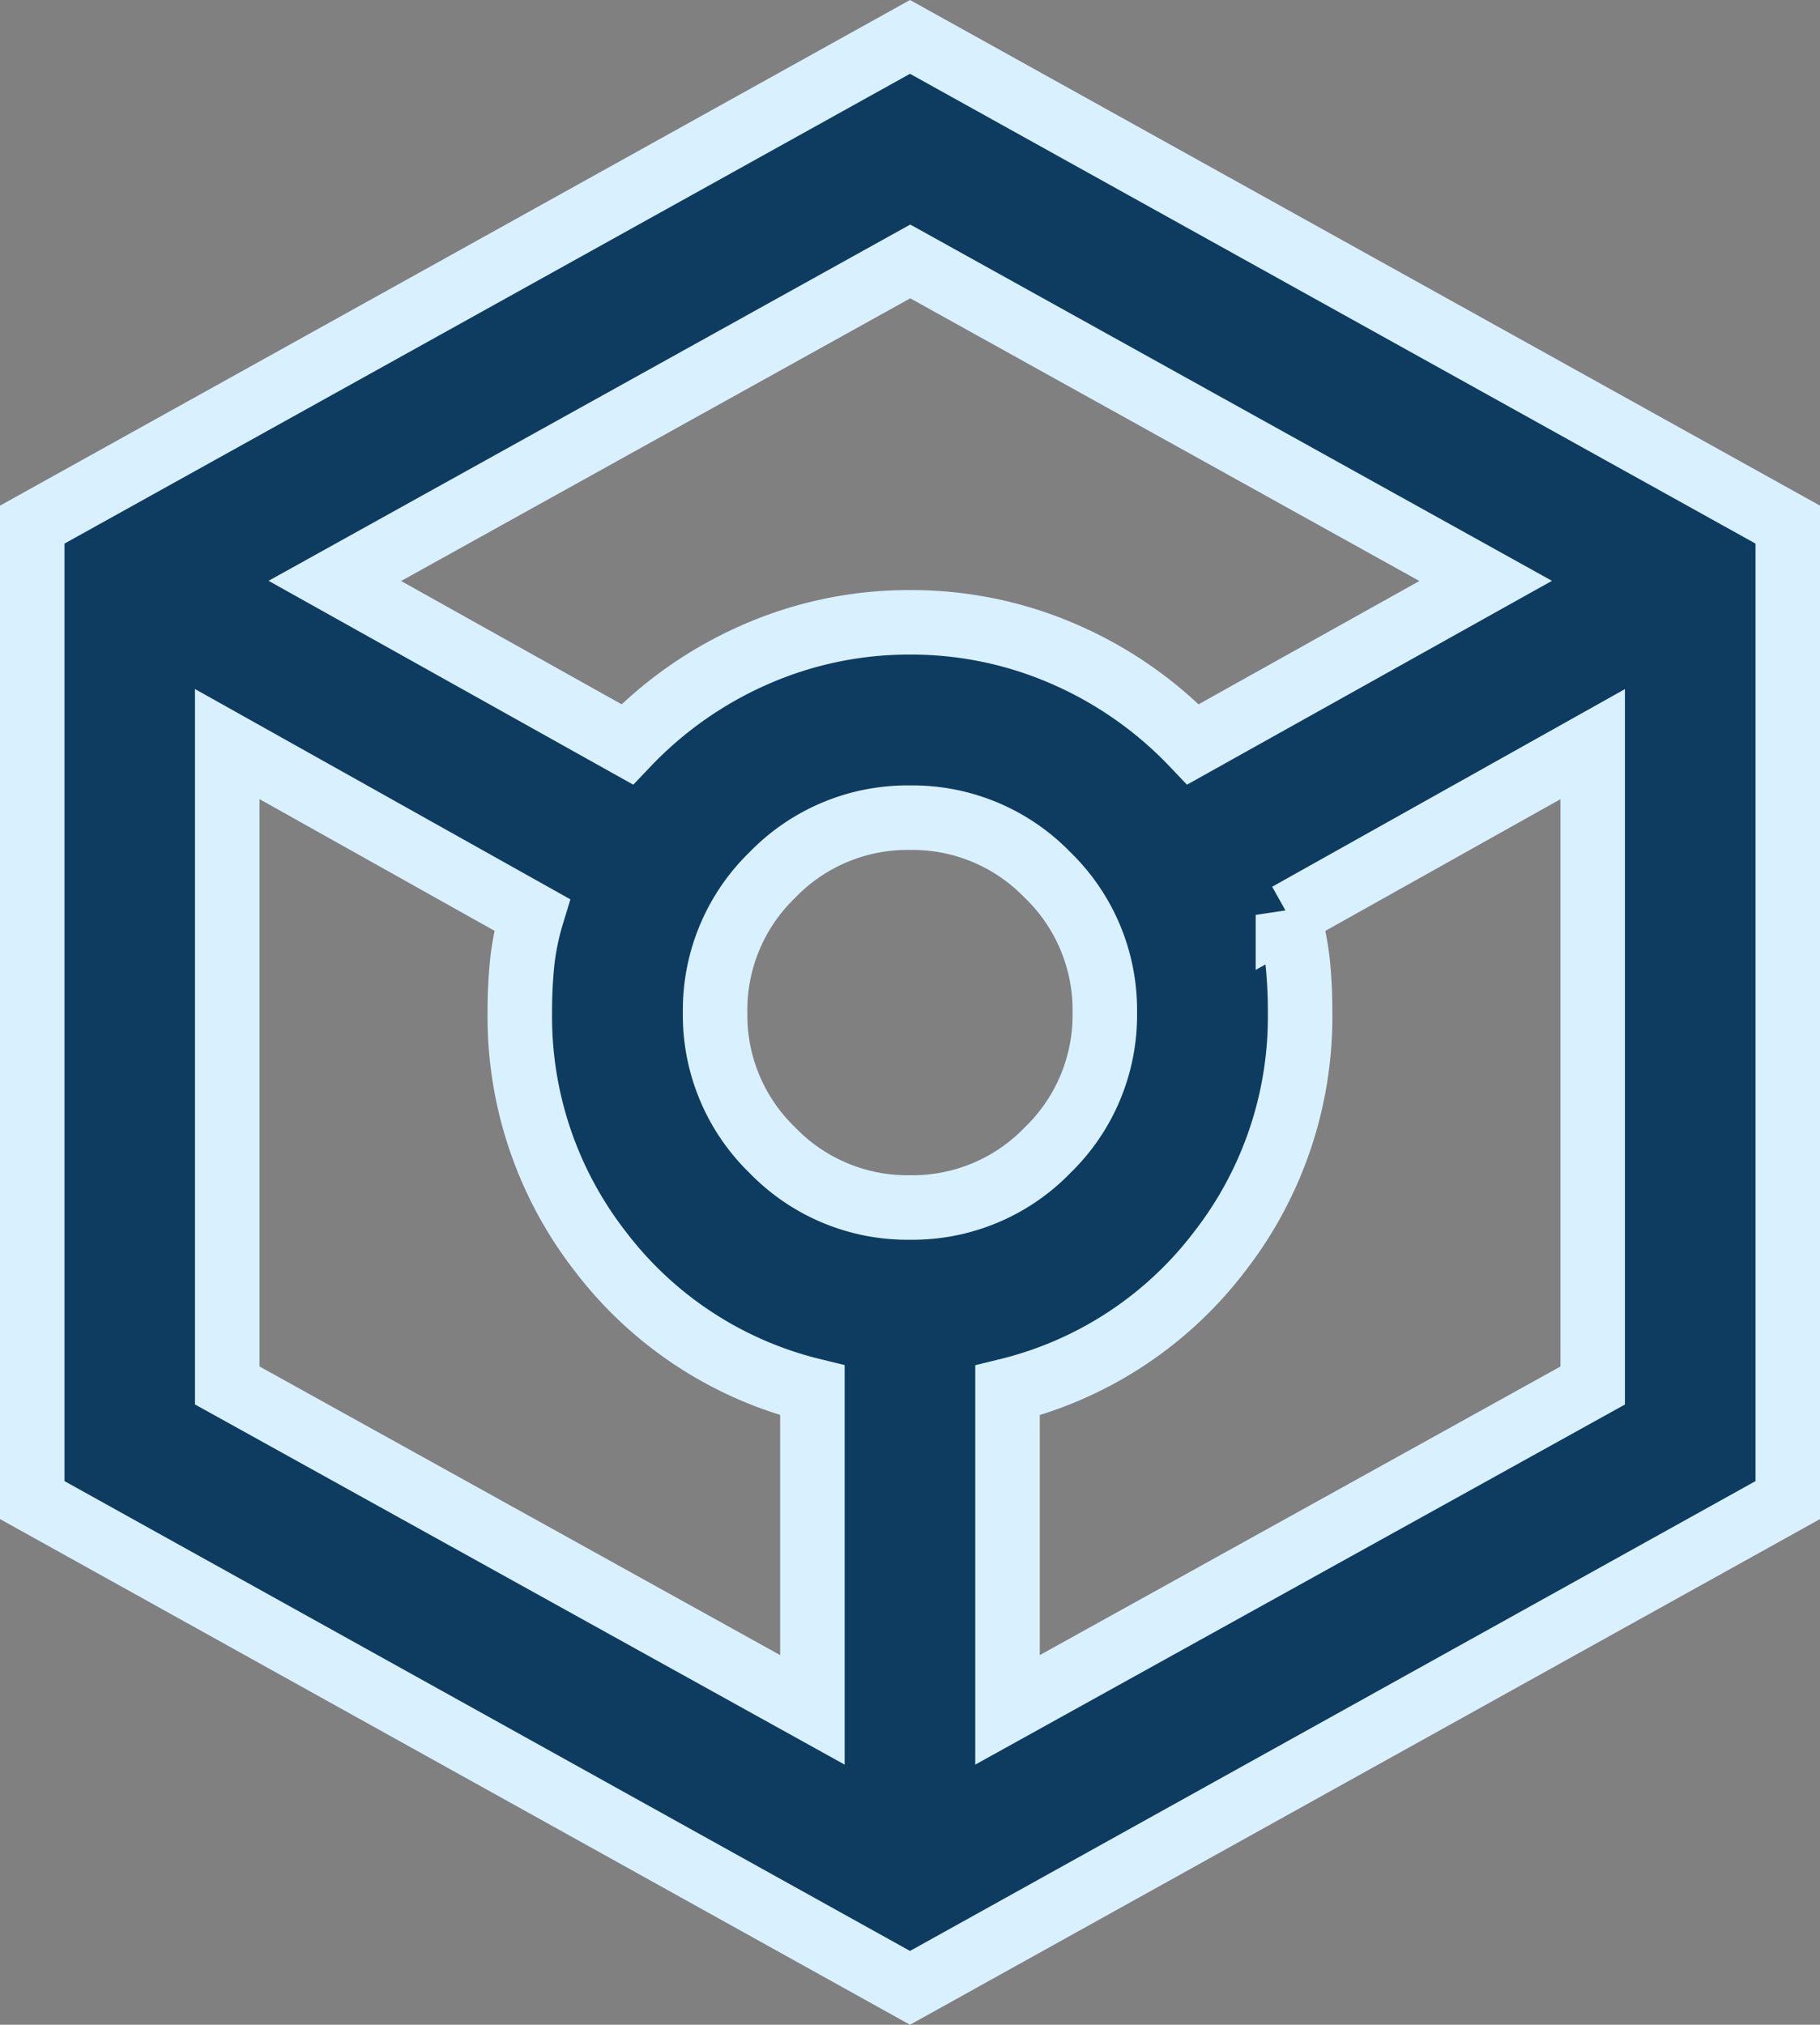
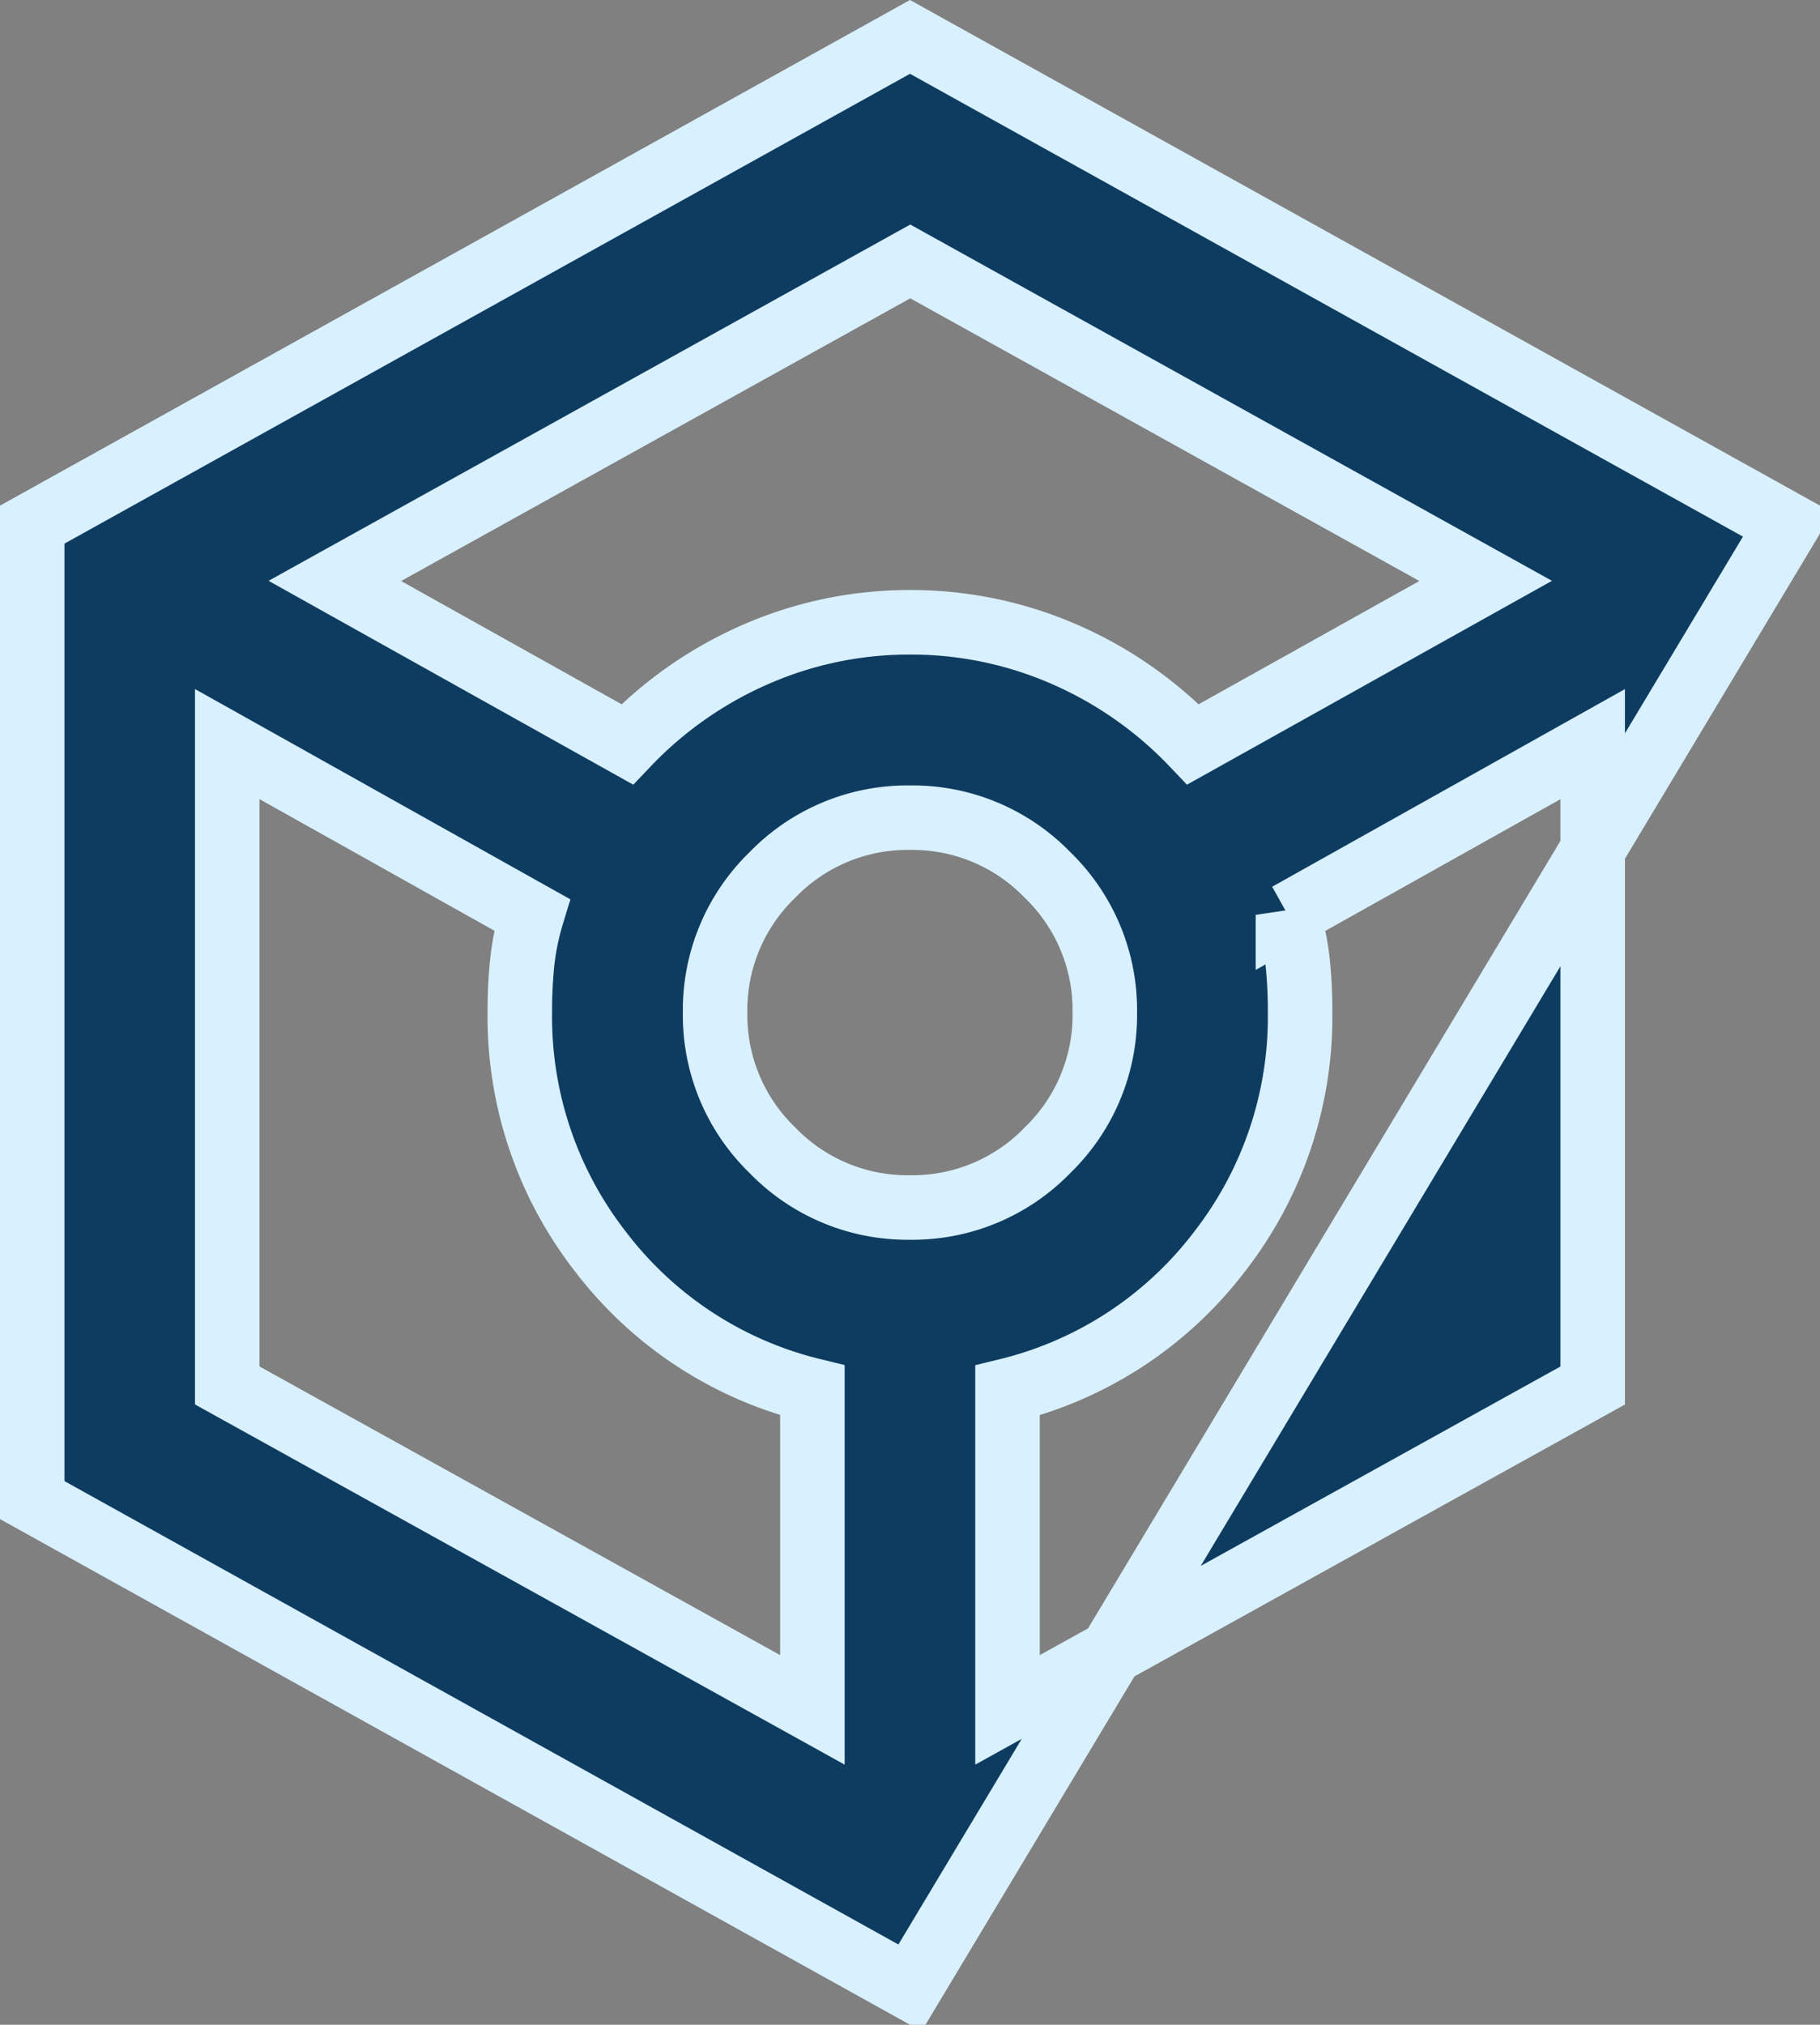
<svg xmlns="http://www.w3.org/2000/svg" width="42.33" height="47.082" viewBox="0 0 42.33 47.082">
  <rect x="0" y="0" width="42.33" height="47.082" fill="#808080" stroke="none" />
-   <path id="highlights-ico6" d="M140.415-834.634,120-845.976v-22.683L140.415-880l20.415,11.341v22.683Zm-6.578-28.916a9.186,9.186,0,0,1,3.008-2.1,8.891,8.891,0,0,1,3.573-.737,8.891,8.891,0,0,1,3.573.737,9.186,9.186,0,0,1,3.008,2.1l6.805-3.8-13.383-7.429-13.383,7.429Zm4.308,22.452v-7.429a8.83,8.83,0,0,1-4.933-3.232,8.886,8.886,0,0,1-1.872-5.557,11.149,11.149,0,0,1,.056-1.164,6.059,6.059,0,0,1,.227-1.106l-7.088-3.97v14.914Zm2.269-11.682a4.366,4.366,0,0,0,3.2-1.332,4.367,4.367,0,0,0,1.332-3.2,4.366,4.366,0,0,0-1.332-3.2,4.367,4.367,0,0,0-3.2-1.332,4.367,4.367,0,0,0-3.2,1.332,4.367,4.367,0,0,0-1.332,3.2,4.367,4.367,0,0,0,1.332,3.2,4.366,4.366,0,0,0,3.2,1.332Zm2.269,11.682,13.61-7.542v-14.914l-7.088,3.97a6.059,6.059,0,0,1,.227,1.106,11.138,11.138,0,0,1,.056,1.165,8.885,8.885,0,0,1-1.872,5.557,8.83,8.83,0,0,1-4.933,3.232Z" transform="translate(-119.25 880.858)" fill="#0e3c61" stroke="#d9f1ff" stroke-width="1.5" />
+   <path id="highlights-ico6" d="M140.415-834.634,120-845.976v-22.683L140.415-880l20.415,11.341Zm-6.578-28.916a9.186,9.186,0,0,1,3.008-2.1,8.891,8.891,0,0,1,3.573-.737,8.891,8.891,0,0,1,3.573.737,9.186,9.186,0,0,1,3.008,2.1l6.805-3.8-13.383-7.429-13.383,7.429Zm4.308,22.452v-7.429a8.83,8.83,0,0,1-4.933-3.232,8.886,8.886,0,0,1-1.872-5.557,11.149,11.149,0,0,1,.056-1.164,6.059,6.059,0,0,1,.227-1.106l-7.088-3.97v14.914Zm2.269-11.682a4.366,4.366,0,0,0,3.2-1.332,4.367,4.367,0,0,0,1.332-3.2,4.366,4.366,0,0,0-1.332-3.2,4.367,4.367,0,0,0-3.2-1.332,4.367,4.367,0,0,0-3.2,1.332,4.367,4.367,0,0,0-1.332,3.2,4.367,4.367,0,0,0,1.332,3.2,4.366,4.366,0,0,0,3.2,1.332Zm2.269,11.682,13.61-7.542v-14.914l-7.088,3.97a6.059,6.059,0,0,1,.227,1.106,11.138,11.138,0,0,1,.056,1.165,8.885,8.885,0,0,1-1.872,5.557,8.83,8.83,0,0,1-4.933,3.232Z" transform="translate(-119.25 880.858)" fill="#0e3c61" stroke="#d9f1ff" stroke-width="1.5" />
</svg>